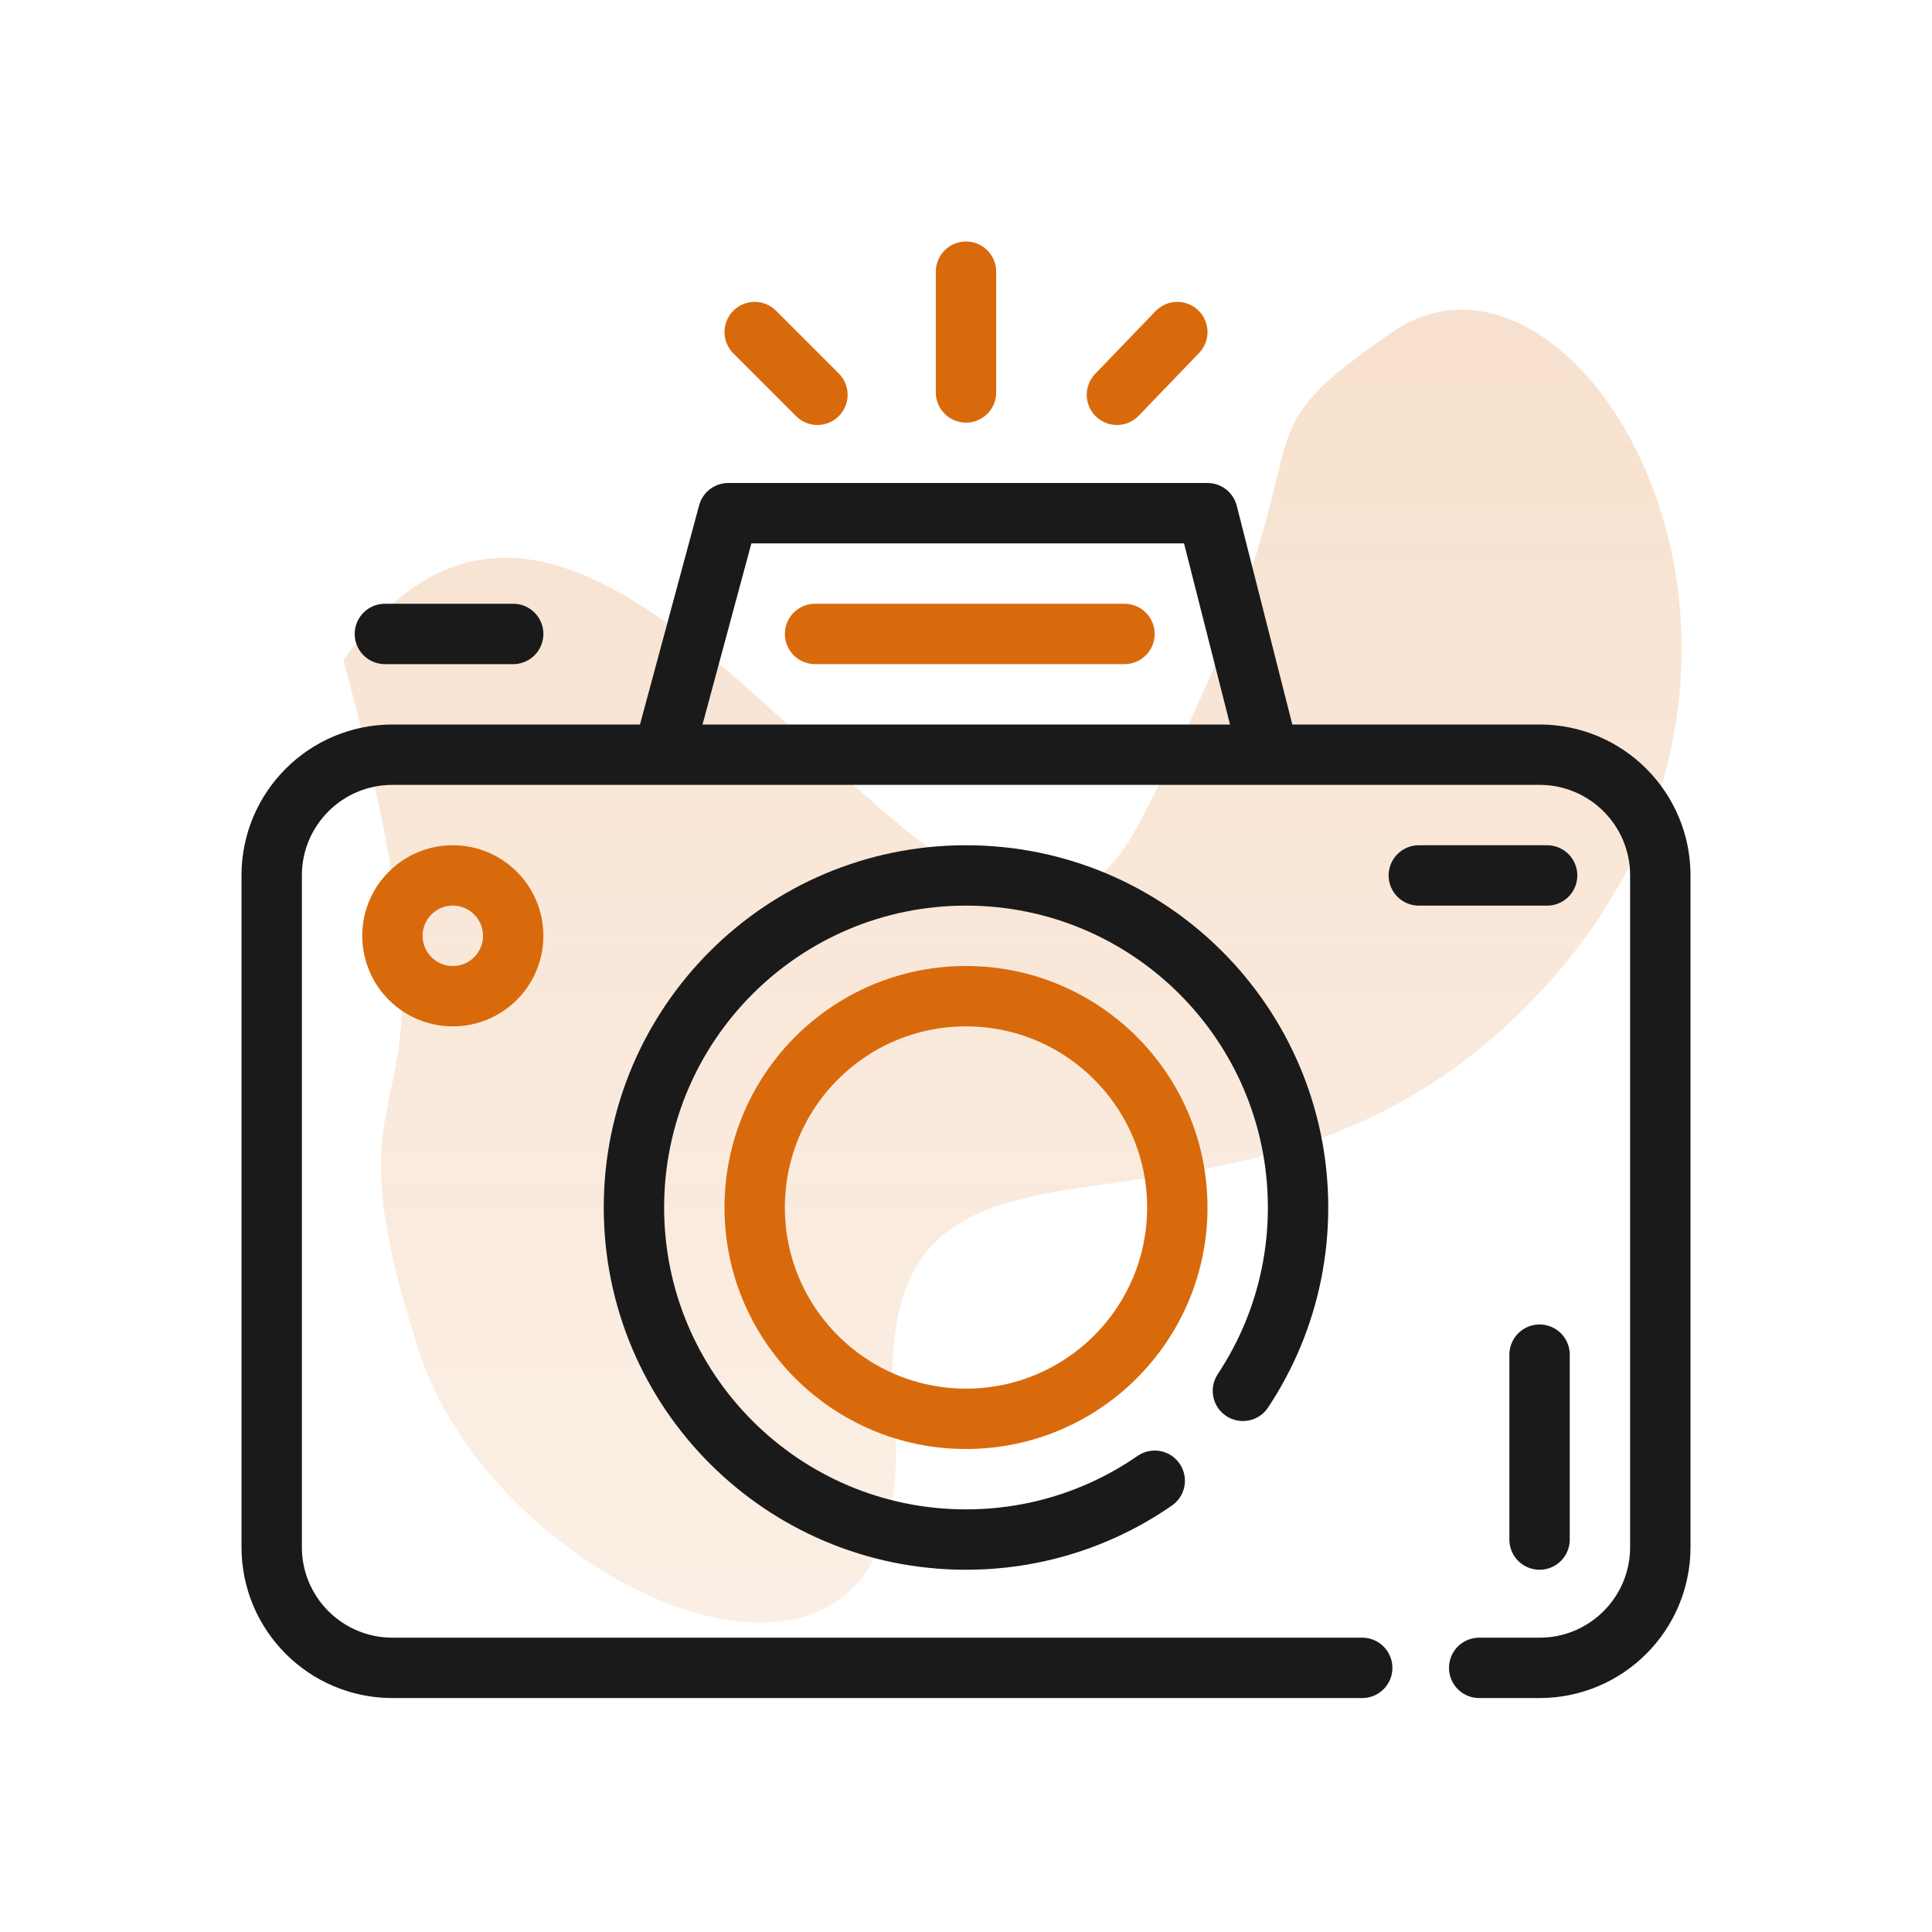
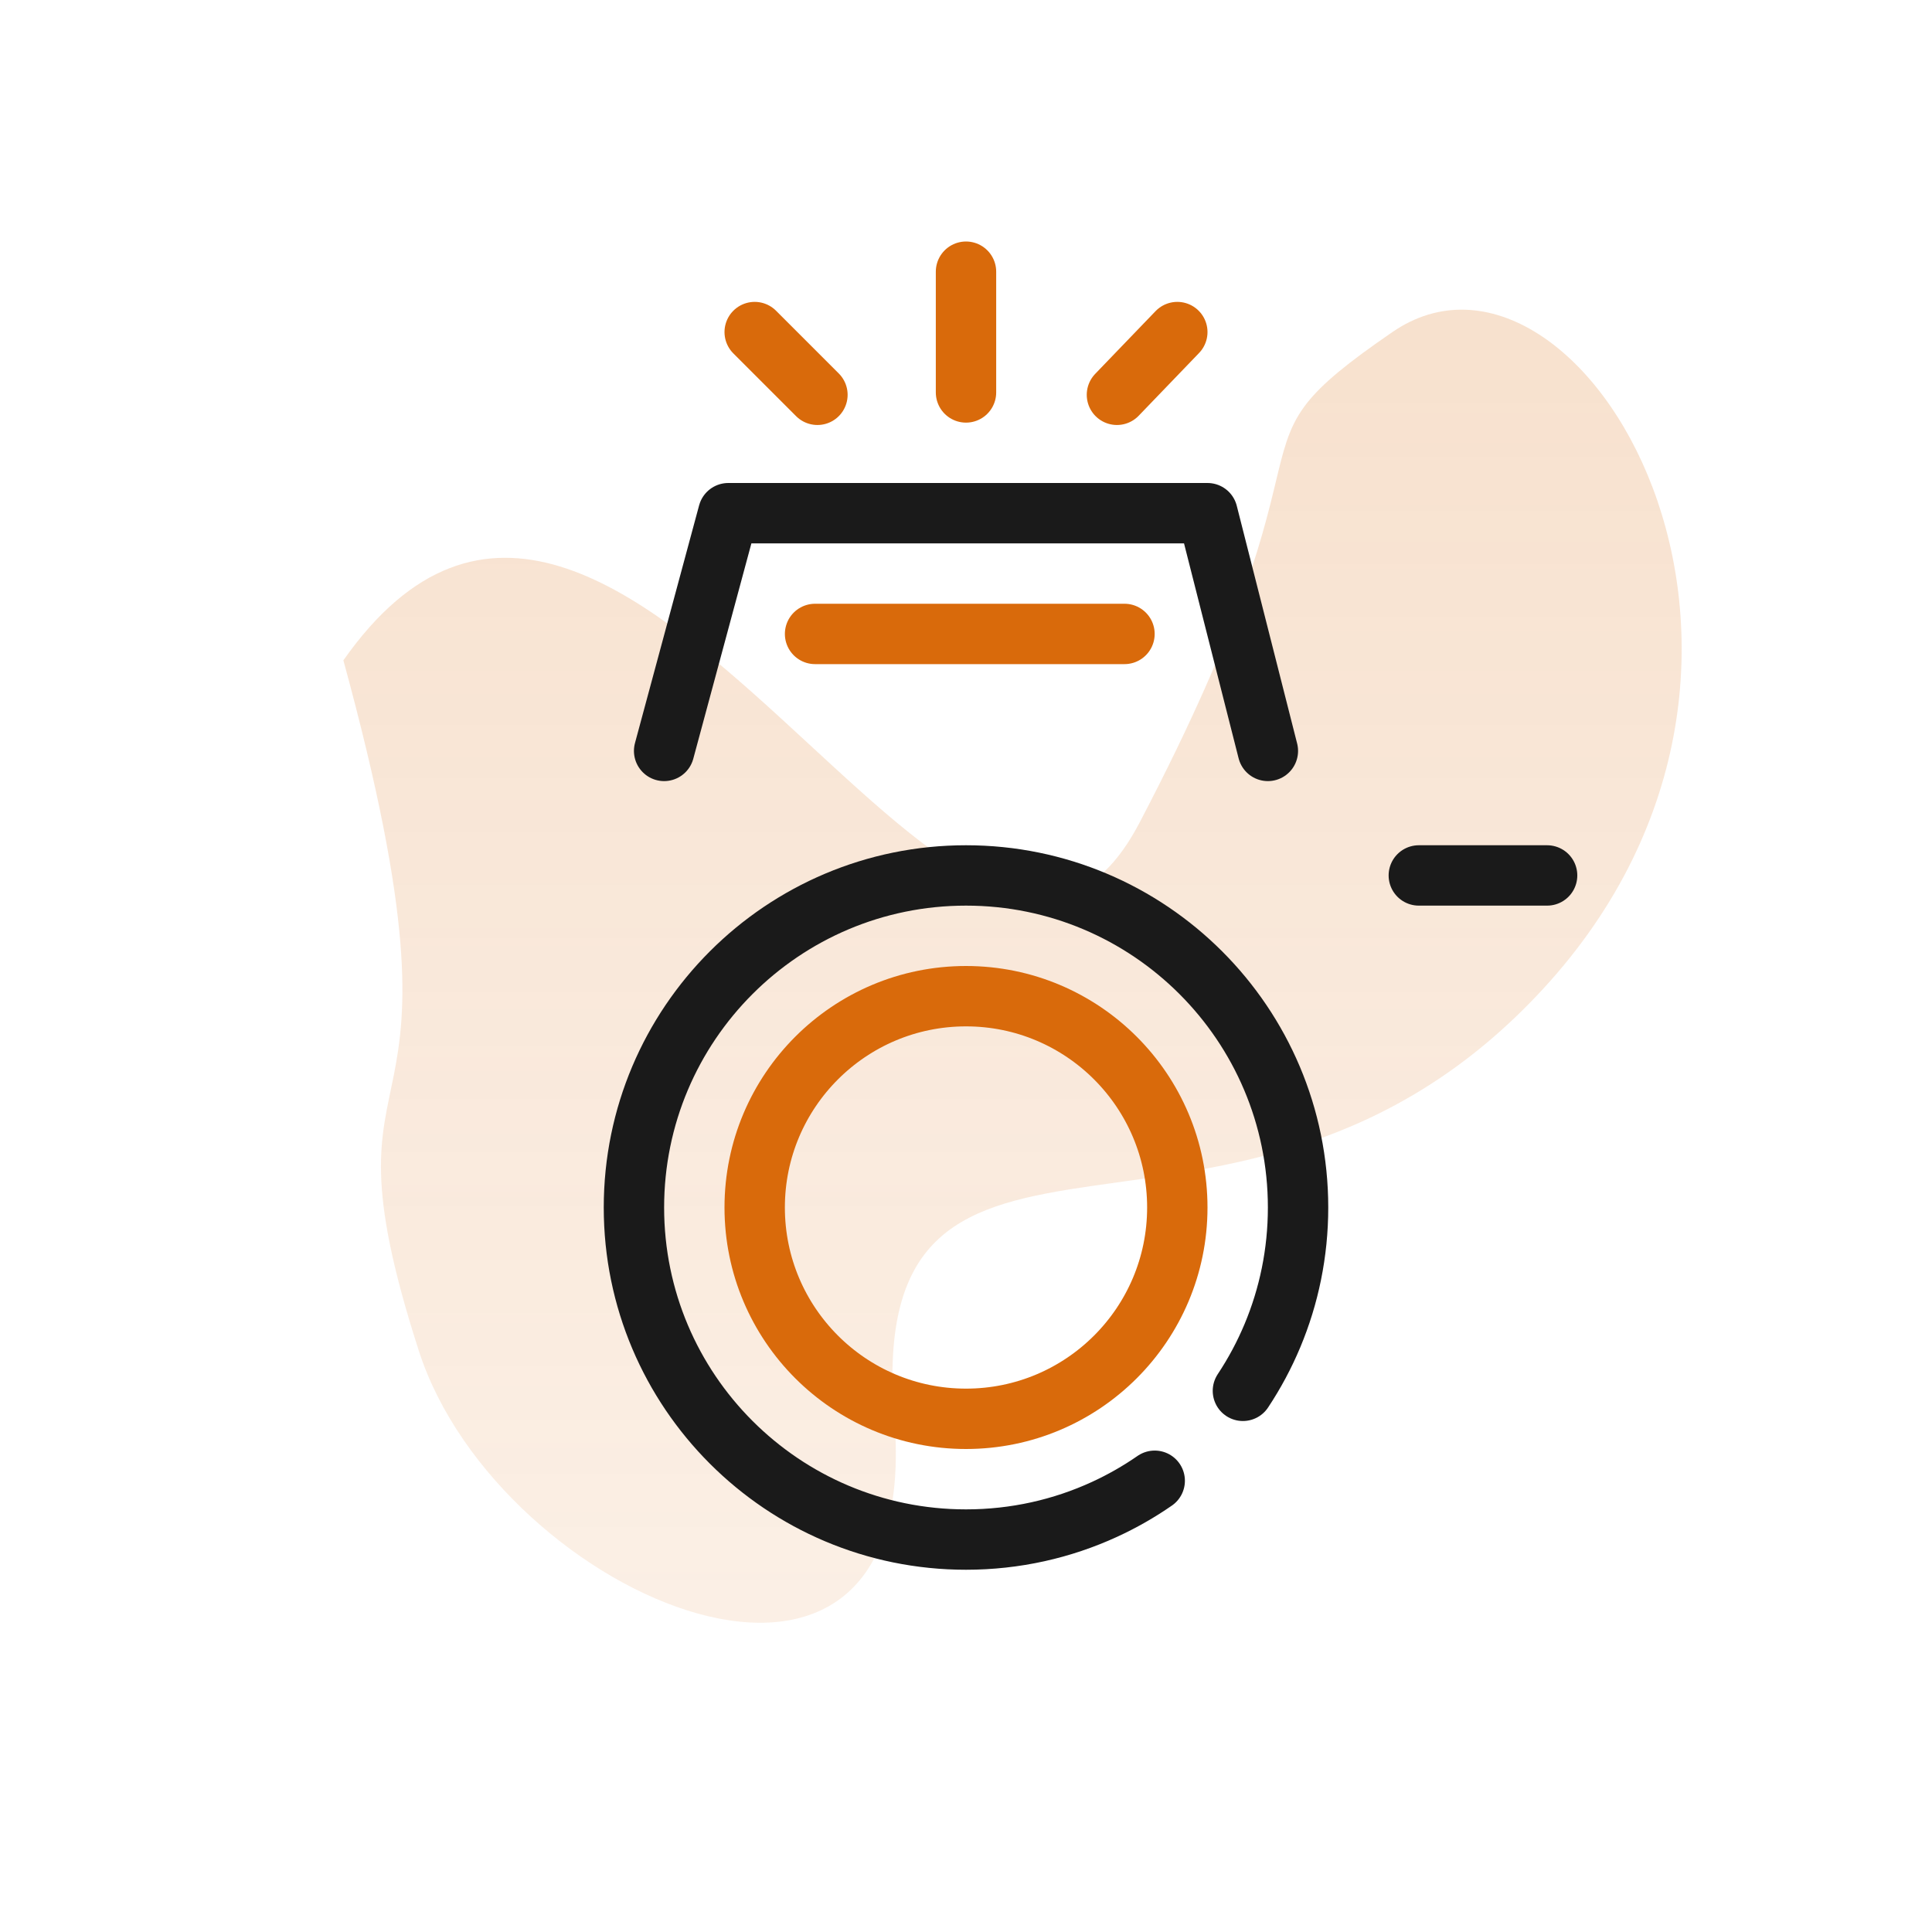
<svg xmlns="http://www.w3.org/2000/svg" fill="none" viewBox="0 0 256 256" height="256" width="256">
  <g id="photography icon">
    <path fill-opacity="0.2" fill="url(#paint0_linear_16_21)" d="M151 109C128.2 152.6 82 35.5 45.5 87.5C64.5 157 41 134 55.5 179C66.075 211.82 122.5 236 118.5 188C114.308 137.697 164 175 204.5 131C245 87 209.29 26.957 184.5 44C160.5 60.5 179.5 54.5 151 109Z" id="Background" />
-     <path stroke-linecap="round" stroke-width="8" stroke="#1A1A1A" d="M180.5 221H52C43.163 221 36 213.837 36 205V116C36 107.163 43.163 100 52 100H204C212.837 100 220 107.163 220 116V205C220 213.837 212.837 221 204 221H196" id="Rectangle 9" />
-     <circle stroke-width="8" stroke="#D96A0B" r="8" cy="124" cx="60" id="Ellipse 1" />
    <path stroke-linecap="round" stroke-width="8" stroke="#1A1A1A" d="M153.006 196.208C150.907 197.661 148.676 198.935 146.333 200.01C140.752 202.572 134.543 204 128 204C103.699 204 84 184.301 84 160C84 135.699 103.699 116 128 116C152.301 116 172 135.699 172 160C172 166.01 170.795 171.739 168.613 176.958C167.535 179.536 166.219 181.99 164.692 184.292" id="Ellipse 2" />
    <path stroke-linejoin="round" stroke-linecap="round" stroke-width="8" stroke="#1A1A1A" d="M188 116H205" id="Vector 11" />
-     <path stroke-linejoin="round" stroke-linecap="round" stroke-width="8" stroke="#1A1A1A" d="M51 84H68" id="Vector 15" />
    <path stroke-linejoin="round" stroke-linecap="round" stroke-width="8" stroke="#D96A0B" d="M128 52V36" id="Vector 16" />
    <path stroke-linejoin="round" stroke-linecap="round" stroke-width="8" stroke="#D96A0B" d="M148 52.314L156 44" id="Vector 17" />
    <path stroke-linejoin="round" stroke-linecap="round" stroke-width="8" stroke="#D96A0B" d="M100 44L108.314 52.314" id="Vector 18" />
    <path stroke-linejoin="round" stroke-linecap="round" stroke-width="8" stroke="#D96A0B" d="M108 84L149 84" id="Vector 14" />
    <path stroke-linejoin="round" stroke-linecap="round" stroke-width="8" stroke="#1A1A1A" d="M88 99.5L96.5 68H160L168 99.5" id="Vector 13" />
-     <path stroke-linejoin="round" stroke-linecap="round" stroke-width="8" stroke="#1A1A1A" d="M204 204L204 179.5" id="Vector 12" />
    <circle stroke-width="8" stroke="#D96A0B" r="28" cy="160" cx="128" id="Ellipse 3" />
  </g>
  <defs>
    <linearGradient gradientUnits="userSpaceOnUse" y2="223.582" x2="128.399" y1="42.838" x1="128.399" id="paint0_linear_16_21">
      <stop stop-color="#D96A0B" />
      <stop stop-opacity="0.5" stop-color="#D96A0B" offset="1" />
    </linearGradient>
  </defs>
</svg>